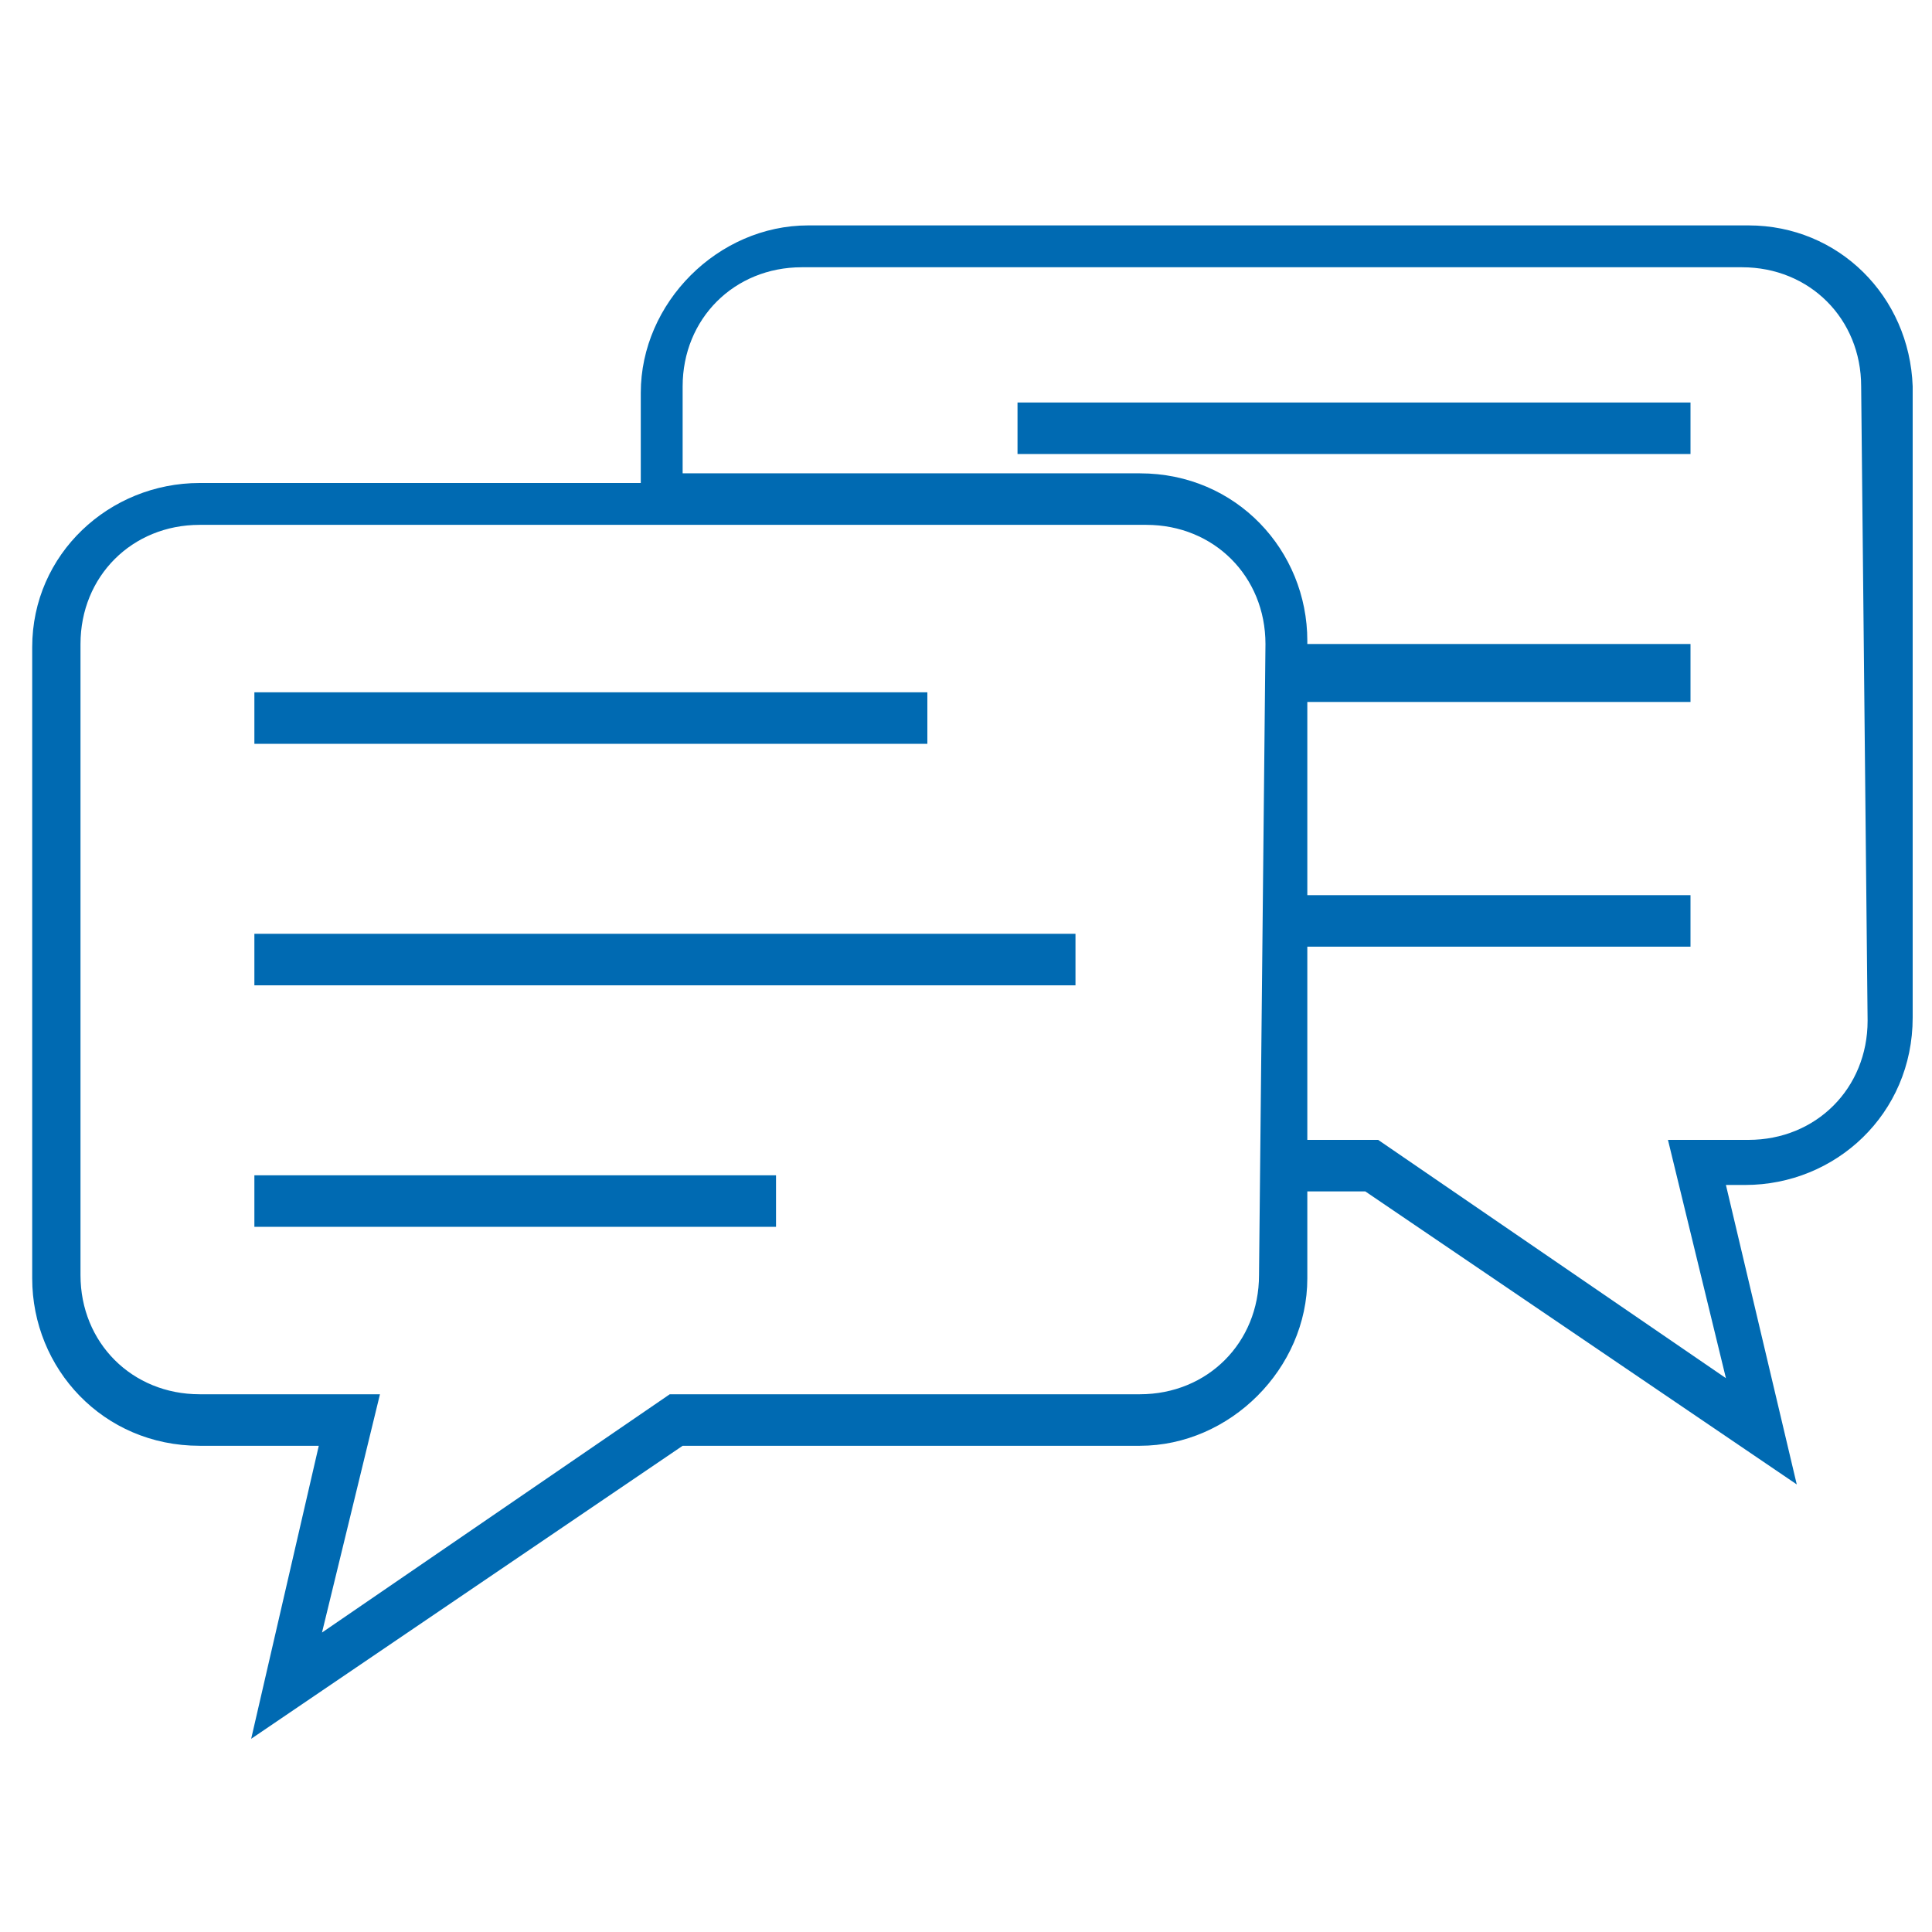
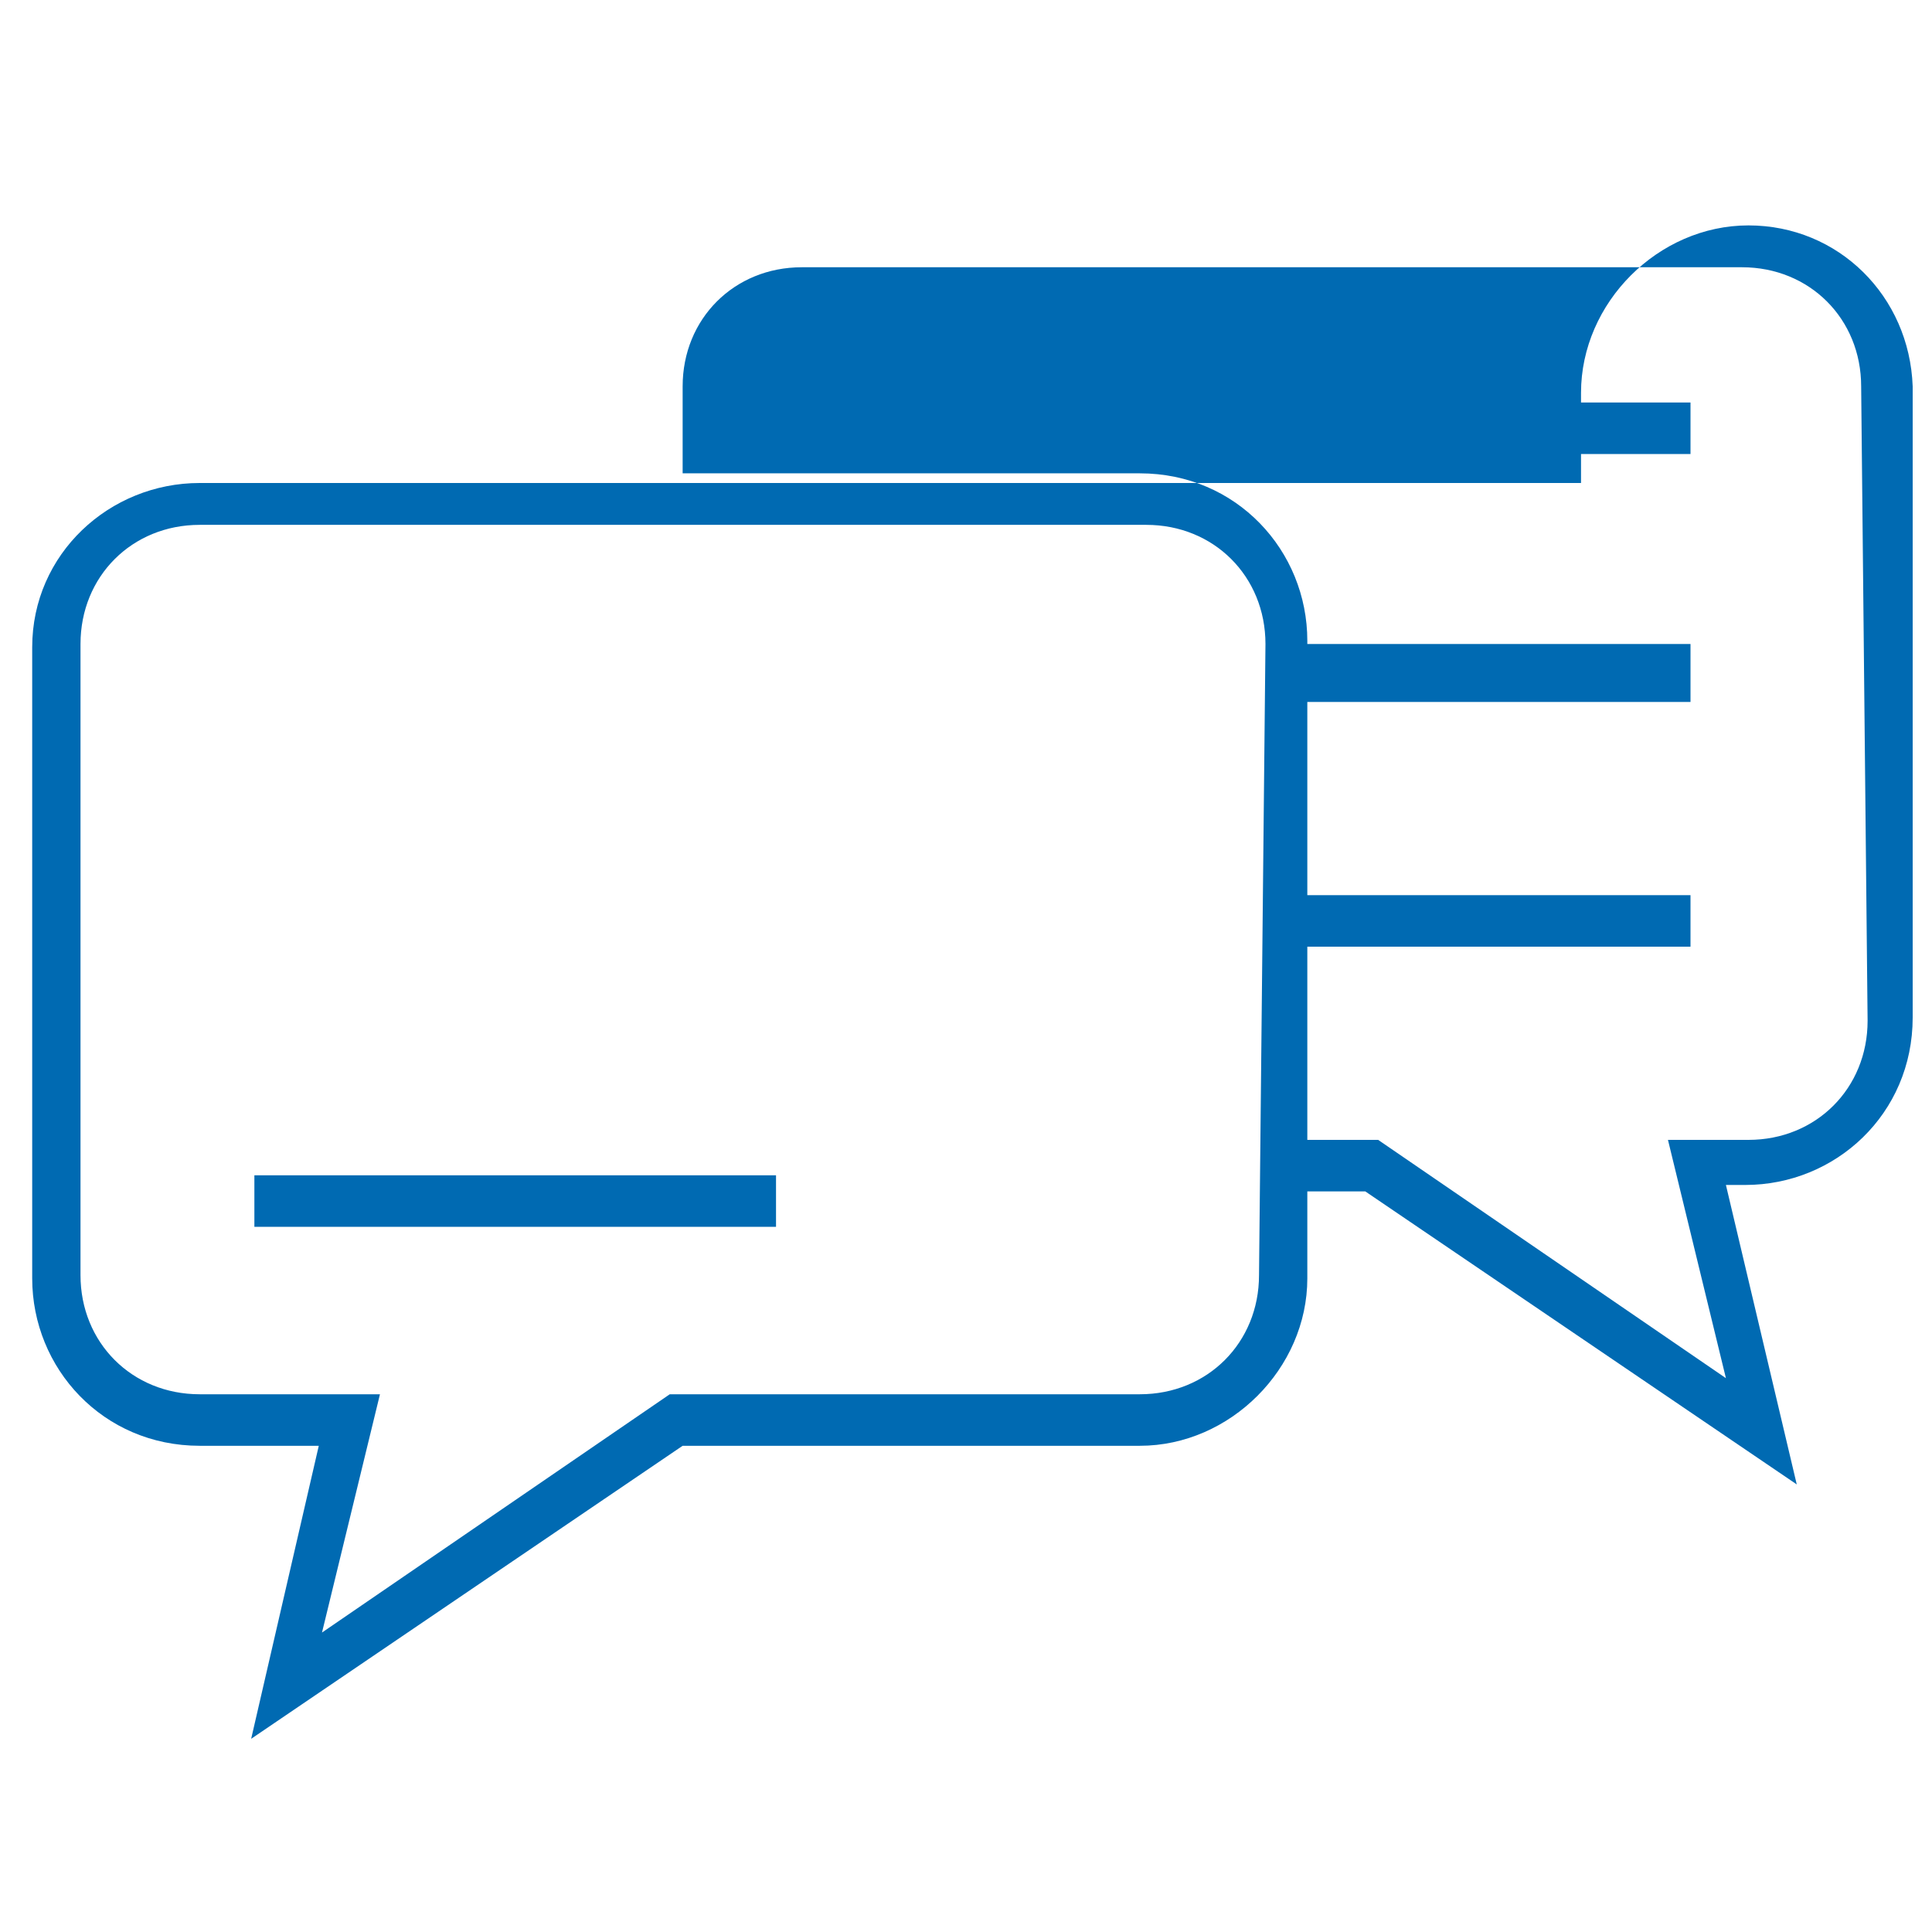
<svg xmlns="http://www.w3.org/2000/svg" version="1.1" id="Ebene_1" x="0px" y="0px" viewBox="0 0 60 60" style="enable-background:new 0 0 60 60;" xml:space="preserve">
  <style type="text/css">
	.st0{fill:#006AB2;}
</style>
  <g>
-     <rect x="7.9" y="21.5" class="st0" width="20.9" height="1.6" />
-     <rect x="7.9" y="29" class="st0" width="25.5" height="1.6" />
    <rect x="7.9" y="36.5" class="st0" width="16.2" height="1.6" />
    <rect x="31.6" y="12.5" class="st0" width="20.9" height="1.6" />
-     <path class="st0" d="M54.3,7H25.1c-2.8,0-5.2,2.4-5.2,5.2V15H6.2C3.4,15,1,17.2,1,20.1v19.6c0,2.8,2.2,5.2,5.2,5.2h3.7l-2.1,9.1   l13.4-9.1h14.2c2.8,0,5.2-2.4,5.2-5.2V37h1.8l13.4,9.1l-2.2-9.3h0.6c2.8,0,5.2-2.2,5.2-5.2V12C59.3,9.2,57.1,7,54.3,7z M39.1,39.6   c0,2.1-1.6,3.7-3.7,3.7H20.8L10,50.7l1.8-7.4H6.2c-2.1,0-3.7-1.6-3.7-3.7V20c0-2.1,1.6-3.7,3.7-3.7h13.7h1.5h14.2   c2.1,0,3.7,1.6,3.7,3.7 M58,31.7c0,2.1-1.6,3.7-3.7,3.7h-2.5l1.8,7.4l-10.8-7.4h-2.2v-6h11.9v-1.6H40.6v-6h11.9V20H40.6v-0.1   c0-2.8-2.2-5.2-5.2-5.2H21.2V12c0-2.1,1.6-3.7,3.7-3.7h29.2c2.1,0,3.7,1.6,3.7,3.7" />
+     <path class="st0" d="M54.3,7c-2.8,0-5.2,2.4-5.2,5.2V15H6.2C3.4,15,1,17.2,1,20.1v19.6c0,2.8,2.2,5.2,5.2,5.2h3.7l-2.1,9.1   l13.4-9.1h14.2c2.8,0,5.2-2.4,5.2-5.2V37h1.8l13.4,9.1l-2.2-9.3h0.6c2.8,0,5.2-2.2,5.2-5.2V12C59.3,9.2,57.1,7,54.3,7z M39.1,39.6   c0,2.1-1.6,3.7-3.7,3.7H20.8L10,50.7l1.8-7.4H6.2c-2.1,0-3.7-1.6-3.7-3.7V20c0-2.1,1.6-3.7,3.7-3.7h13.7h1.5h14.2   c2.1,0,3.7,1.6,3.7,3.7 M58,31.7c0,2.1-1.6,3.7-3.7,3.7h-2.5l1.8,7.4l-10.8-7.4h-2.2v-6h11.9v-1.6H40.6v-6h11.9V20H40.6v-0.1   c0-2.8-2.2-5.2-5.2-5.2H21.2V12c0-2.1,1.6-3.7,3.7-3.7h29.2c2.1,0,3.7,1.6,3.7,3.7" />
  </g>
</svg>